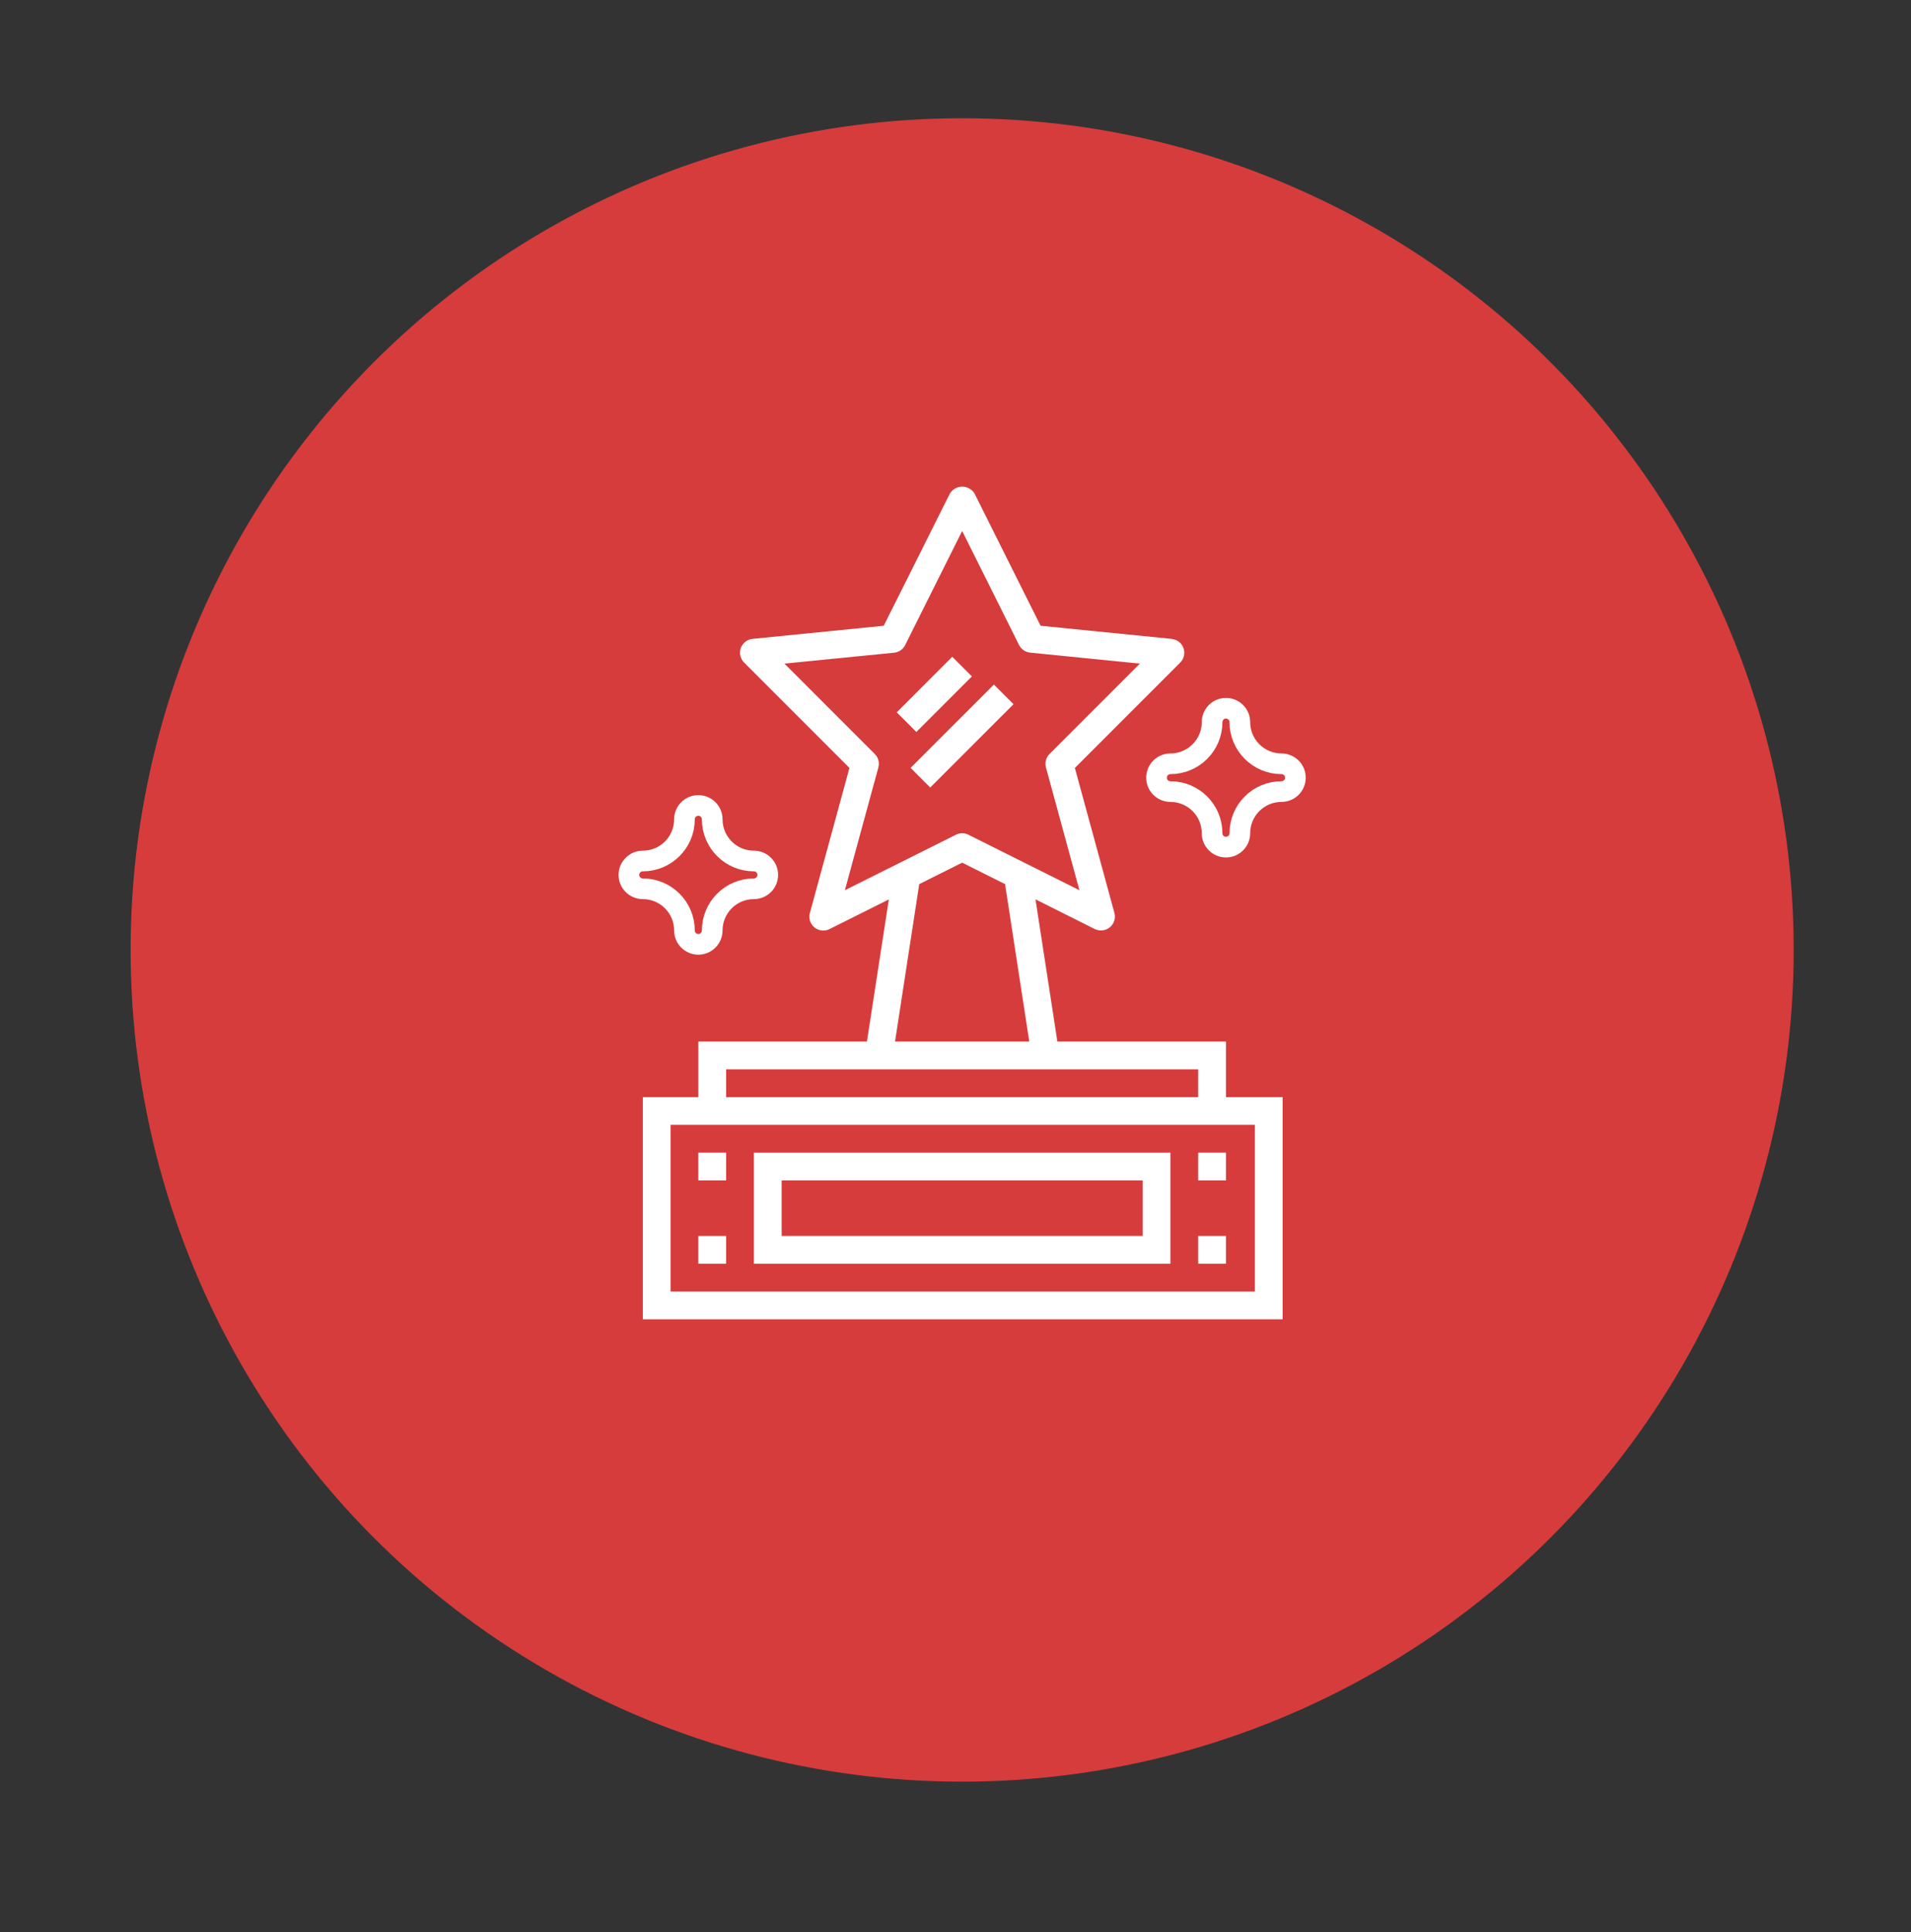
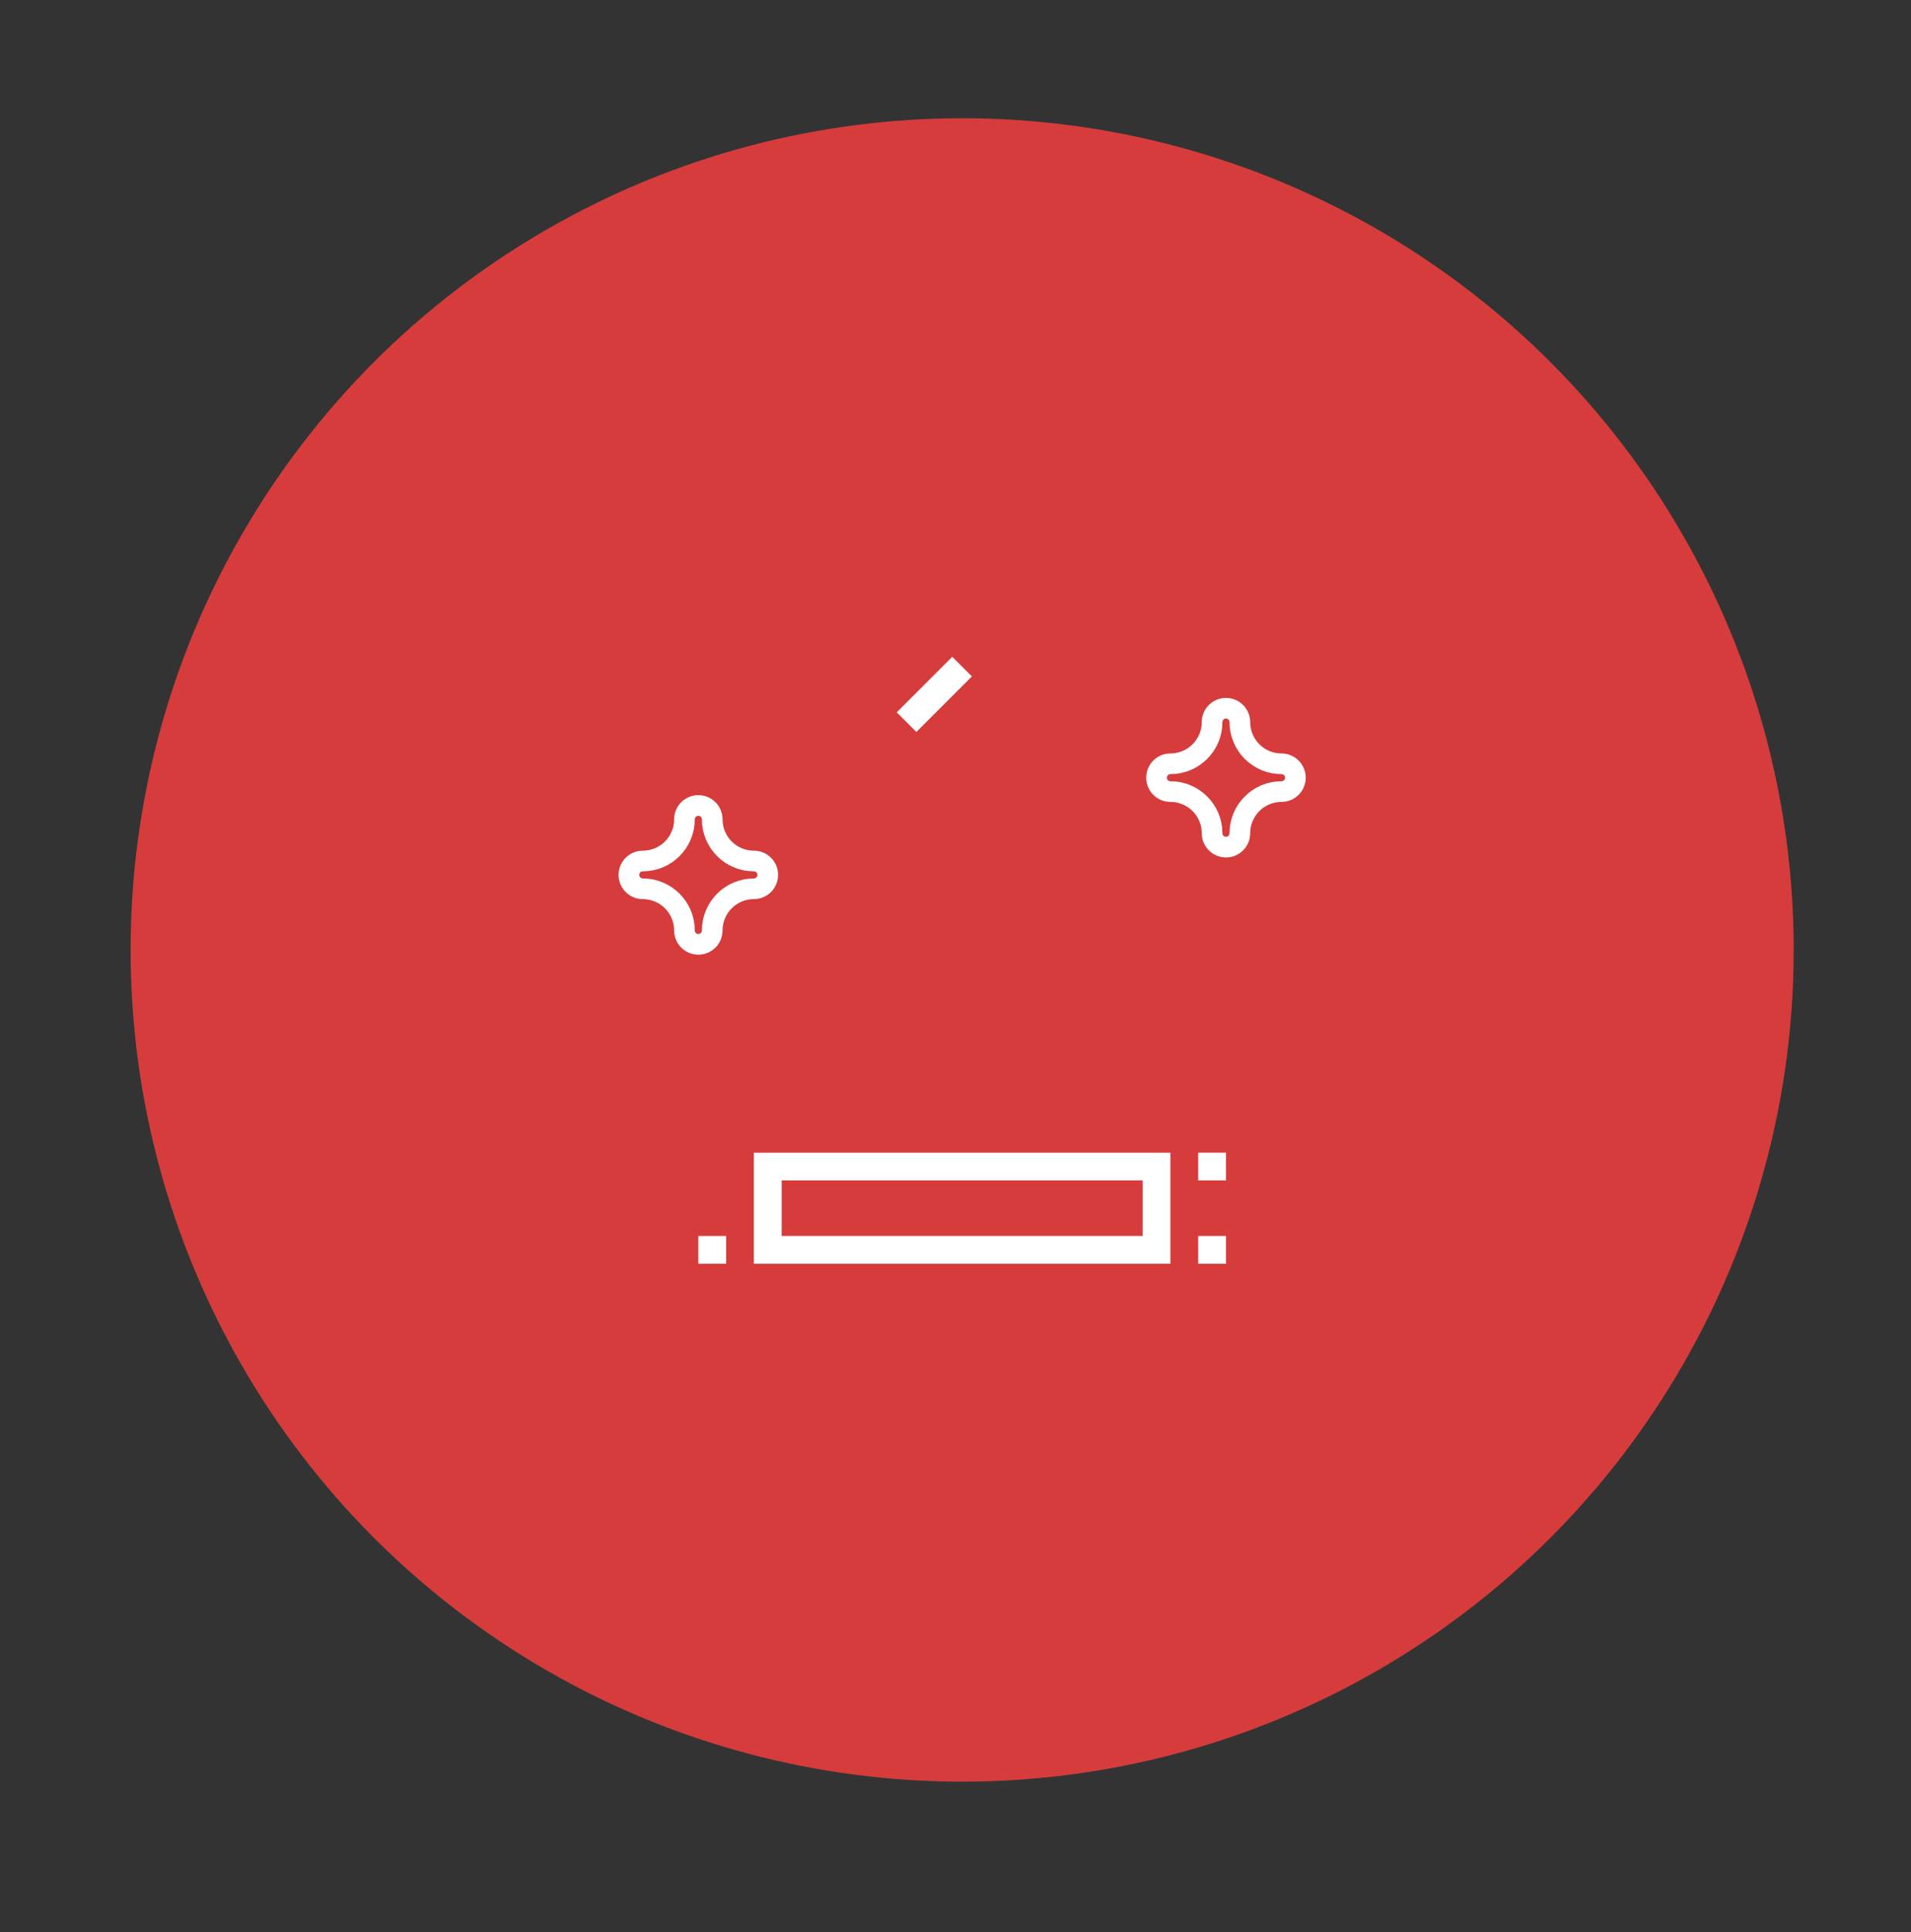
<svg xmlns="http://www.w3.org/2000/svg" version="1.1" x="0px" y="0px" width="185px" height="187px" viewBox="-12.644 -11.446 185 187" enable-background="new -12.644 -11.446 185 187" xml:space="preserve">
  <rect x="-12.644" y="-11.446" width="185" height="187" fill="#333333" stroke="none" />
  <defs>
</defs>
  <circle fill="#D63C3C" cx="80.5" cy="80.5" r="80.5" />
  <path fill="#FFFFFF" d="M100.662,100.119H60.337v10.753h40.325V100.119z M97.974,108.184H63.025v-5.377h34.949V108.184z" />
-   <path fill="#FFFFFF" d="M54.961,100.119h2.688v2.688h-2.688V100.119z" />
  <path fill="#FFFFFF" d="M54.961,108.184h2.688v2.688h-2.688V108.184z" />
  <path fill="#FFFFFF" d="M103.351,100.119h2.688v2.688h-2.688V100.119z" />
  <path fill="#FFFFFF" d="M103.351,108.184h2.688v2.688h-2.688V108.184z" />
-   <path fill="#FFFFFF" d="M100.797,50.392l-12.706-1.271l-6.382-12.779c-0.396-0.664-1.256-0.882-1.92-0.486  c-0.2,0.119-0.367,0.286-0.485,0.486l-6.396,12.779l-12.705,1.271c-0.738,0.076-1.275,0.735-1.2,1.474  c0.031,0.306,0.167,0.592,0.384,0.811l10.201,10.203l-3.827,14.033c-0.201,0.715,0.214,1.458,0.929,1.659  c0.323,0.091,0.669,0.058,0.97-0.093l5.741-2.871l-2.119,13.759h-16.32v5.376h-5.377v21.506h61.943V94.742h-5.488v-5.376H89.718  L87.6,75.6l5.741,2.878c0.187,0.09,0.393,0.137,0.601,0.134c0.742,0,1.344-0.601,1.344-1.343c0-0.12-0.016-0.239-0.047-0.354  l-3.827-14.029l10.201-10.203c0.524-0.526,0.521-1.377-0.005-1.901c-0.218-0.217-0.504-0.353-0.811-0.384V50.392z M108.838,97.43  v16.13H52.272V97.43H108.838z M103.351,94.742H57.649v-2.688h45.702V94.742z M86.998,89.366H74.002l2.344-15.239L80.5,72.05  l4.153,2.077L86.998,89.366z M88.958,61.532c-0.341,0.341-0.474,0.839-0.347,1.304l3.243,11.885l-10.753-5.376  c-0.378-0.189-0.823-0.189-1.202,0l-10.753,5.376l3.242-11.885c0.127-0.465-0.006-0.963-0.347-1.304l-8.747-8.748l10.619-1.055  c0.459-0.046,0.863-0.324,1.069-0.737L80.5,39.948l5.511,11.038c0.208,0.415,0.614,0.692,1.076,0.736l10.618,1.062L88.958,61.532z" />
  <path fill="#FFFFFF" d="M74.167,57.5l5.376-5.376l1.9,1.9L76.067,59.4L74.167,57.5z" />
-   <path fill="#FFFFFF" d="M75.509,62.877l8.063-8.063l1.9,1.901l-8.063,8.063L75.509,62.877z" />
  <path fill="none" stroke="#FFFFFF" stroke-width="2" stroke-miterlimit="10" d="M56.305,67.859c0-0.743-0.602-1.344-1.344-1.344  c-0.743,0-1.344,0.602-1.344,1.344c0,2.227-1.806,4.032-4.033,4.032c-0.743,0-1.344,0.602-1.344,1.344  c0,0.743,0.602,1.344,1.344,1.344c2.227,0,4.033,1.805,4.033,4.032c0,0.743,0.602,1.345,1.344,1.345  c0.742,0,1.344-0.602,1.344-1.345c0-2.227,1.805-4.032,4.033-4.032c0.742,0,1.344-0.602,1.344-1.344  c0-0.742-0.602-1.344-1.344-1.344C58.11,71.891,56.305,70.086,56.305,67.859z" />
  <path fill="none" stroke="#FFFFFF" stroke-width="2" stroke-miterlimit="10" d="M99.318,63.826c0,0.743,0.602,1.345,1.344,1.345  c2.227,0,4.033,1.805,4.033,4.032c0,0.742,0.602,1.344,1.344,1.344c0.743,0,1.344-0.602,1.344-1.344  c0-2.227,1.806-4.032,4.033-4.032c0.742,0,1.344-0.602,1.344-1.345c0-0.742-0.602-1.344-1.344-1.344  c-2.227,0-4.033-1.805-4.033-4.032c0-0.743-0.602-1.344-1.344-1.344c-0.742,0-1.344,0.602-1.344,1.344  c0,2.227-1.806,4.032-4.033,4.032C99.92,62.482,99.318,63.084,99.318,63.826z" />
</svg>